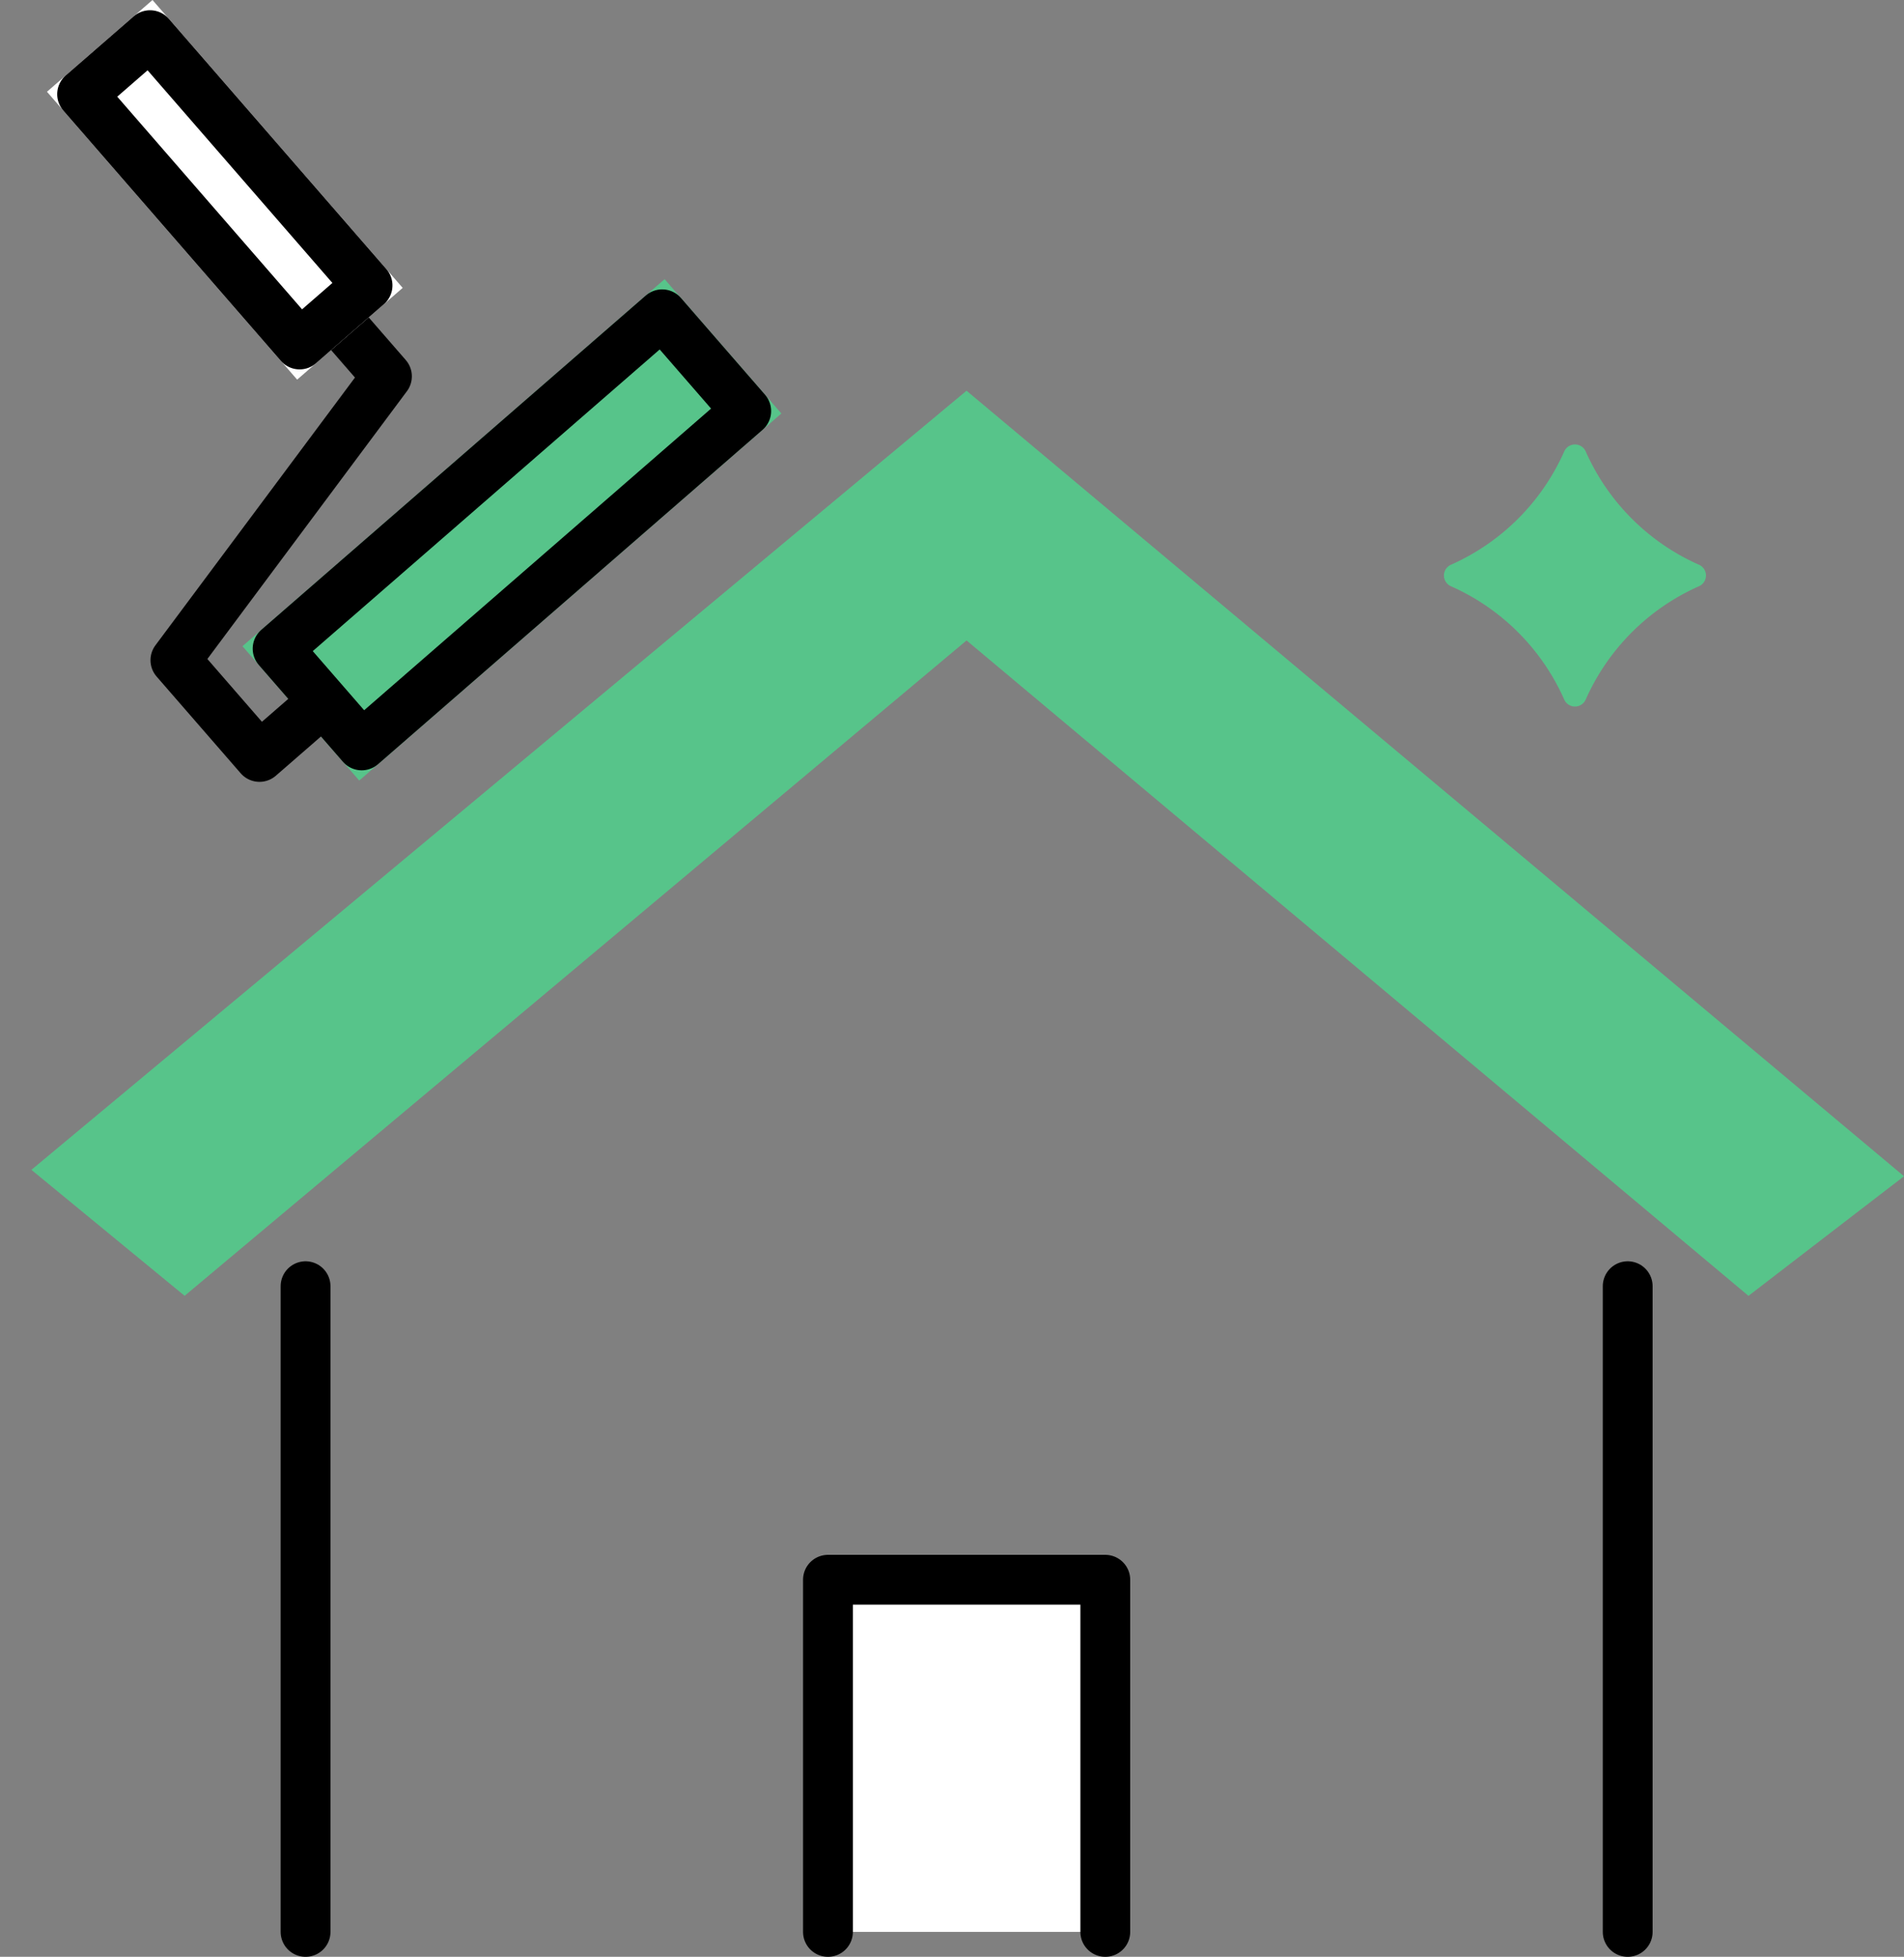
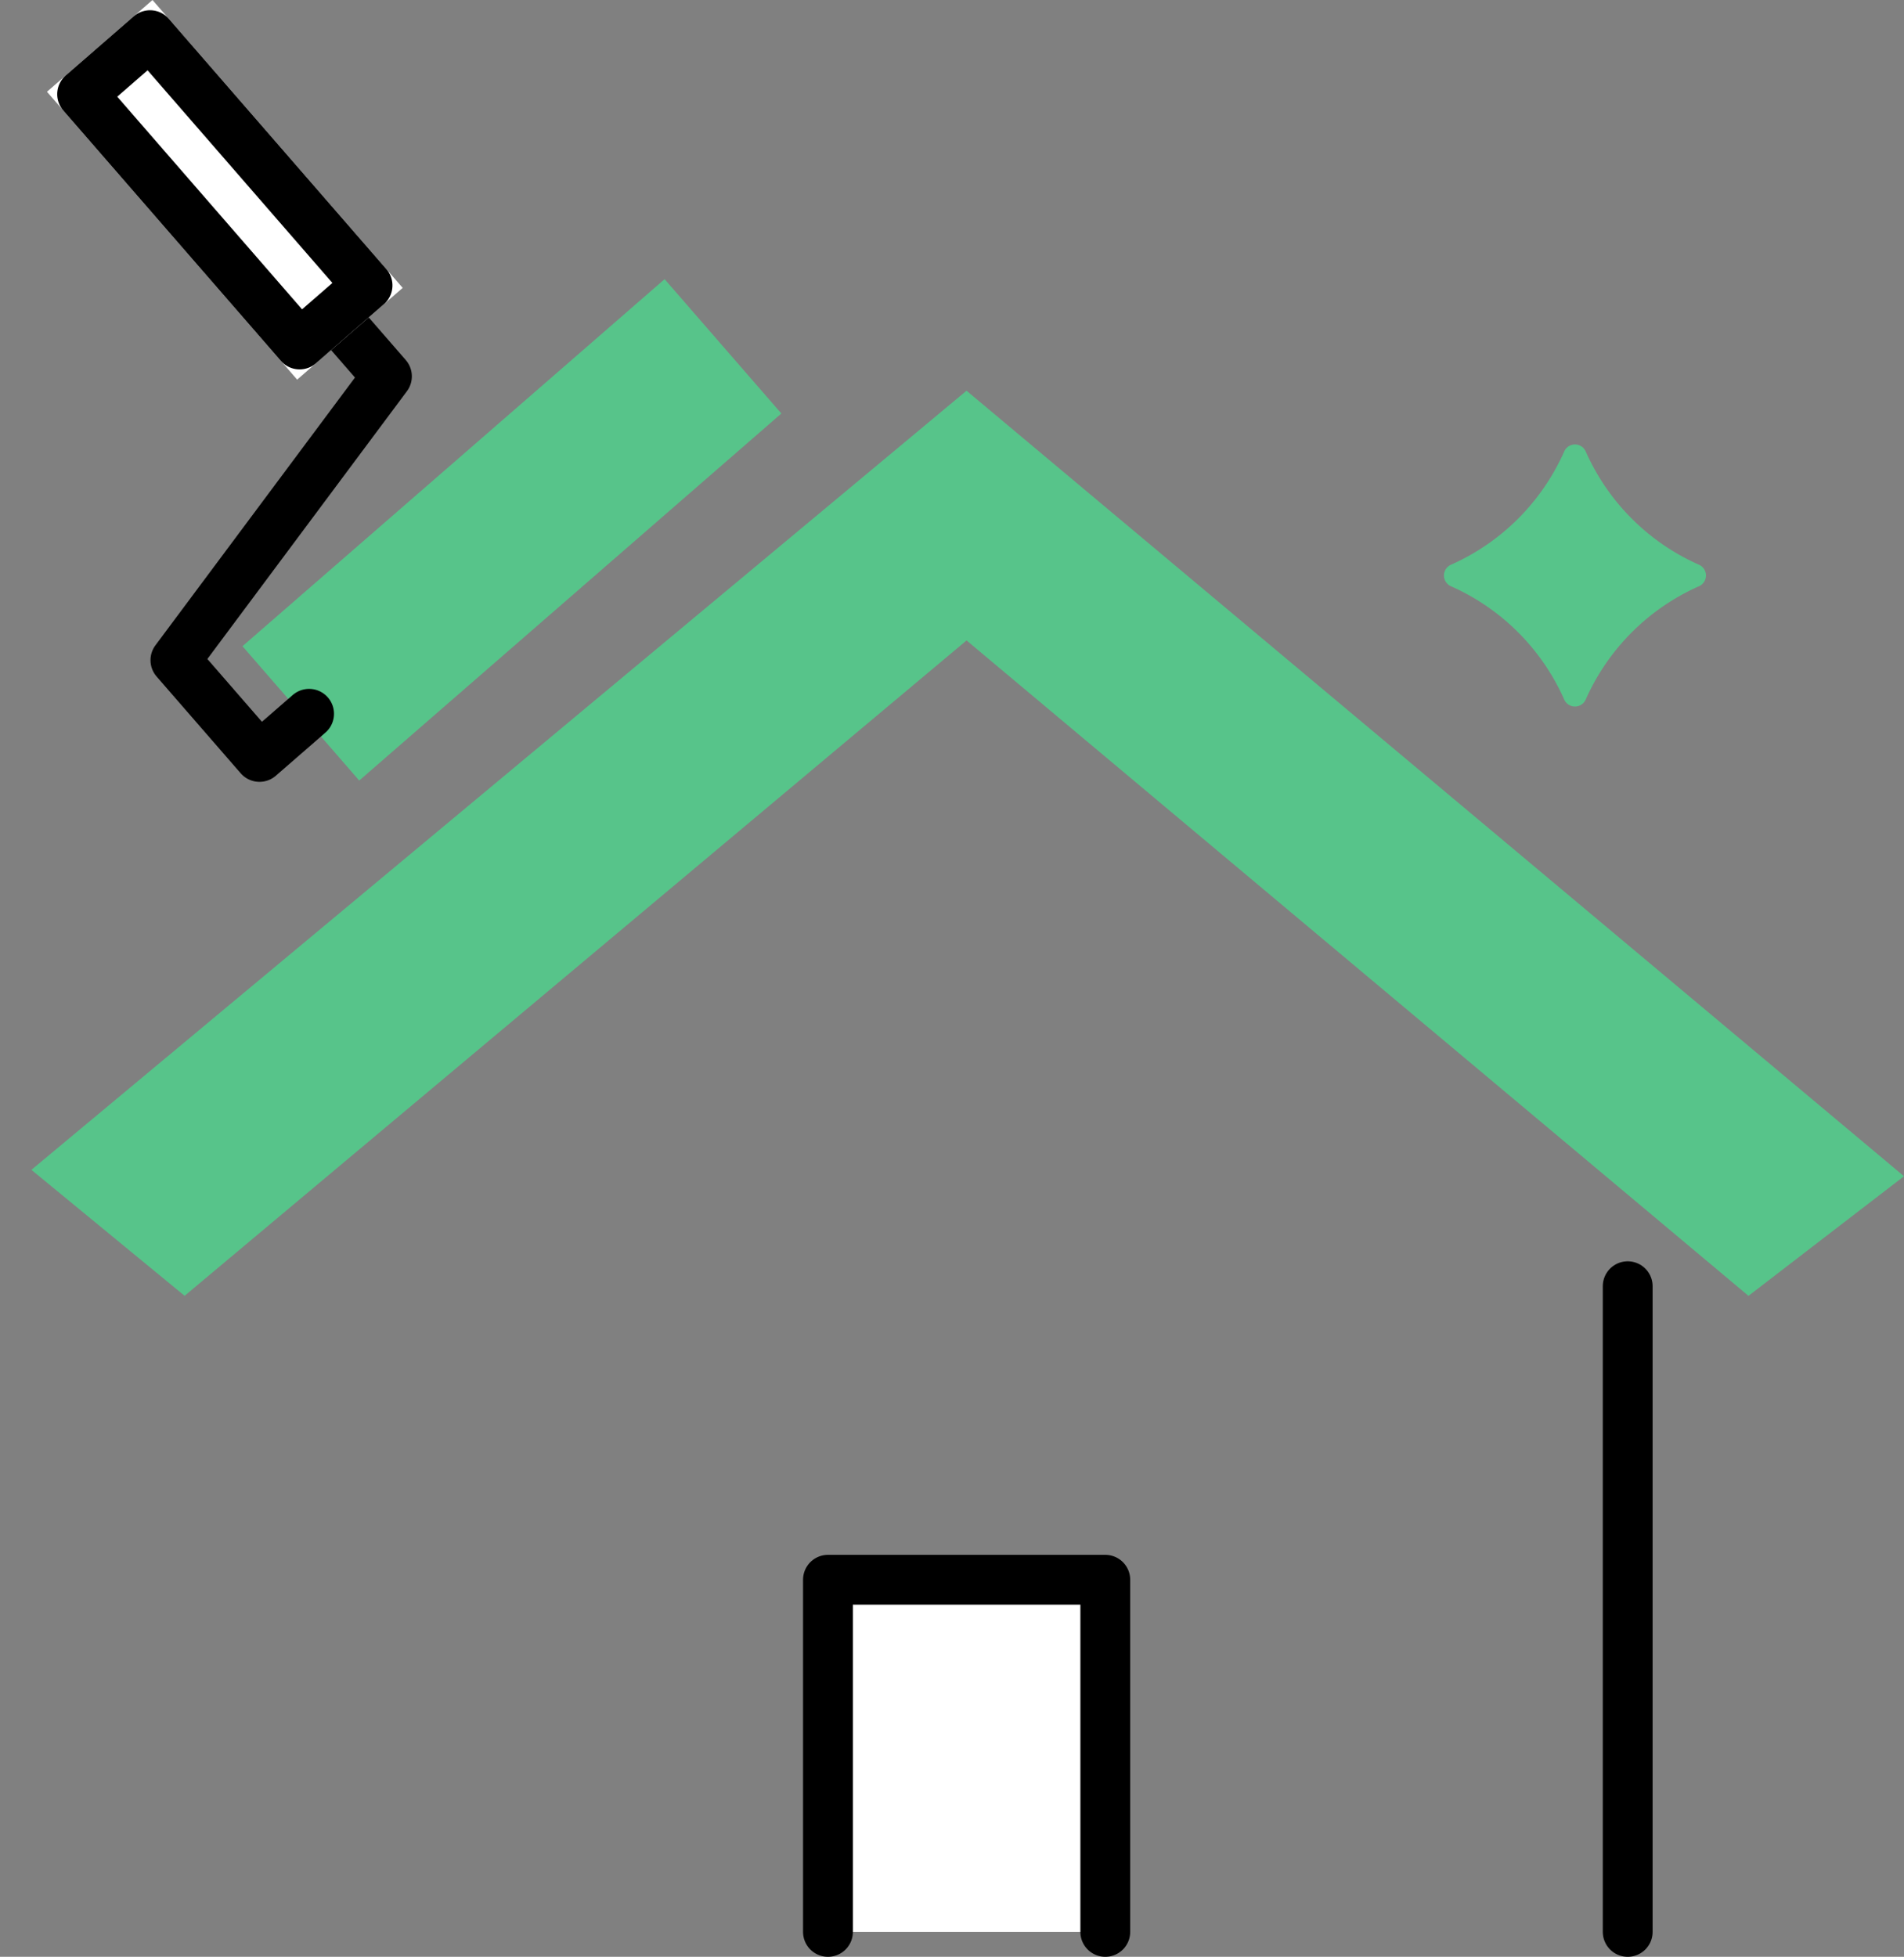
<svg xmlns="http://www.w3.org/2000/svg" width="114.653" height="117.806" viewBox="0 0 114.653 117.806">
  <rect x="0" y="0" width="114.653" height="117.806" fill="#808080" stroke="none" />
  <g id="グループ_1698" data-name="グループ 1698" transform="translate(-939.763 -6142.244)">
    <g id="グループ_400" data-name="グループ 400" transform="translate(941.654 6165.768)">
      <line id="線_19" data-name="線 19" y2="38.872" transform="translate(96.124 53.91)" fill="#fff" stroke="#000" stroke-linecap="round" stroke-linejoin="round" stroke-width="3" />
-       <line id="線_20" data-name="線 20" y1="38.872" transform="translate(16.509 53.91)" fill="#fff" stroke="#000" stroke-linecap="round" stroke-linejoin="round" stroke-width="3" />
      <g id="グループ_389" data-name="グループ 389" transform="translate(0 0)">
        <path id="パス_39086" data-name="パス 39086" d="M568.758,337.962l9.365-7.2-56.451-47.292-56.311,46.906,9.226,7.584,47.086-39.455Z" transform="translate(-465.361 -283.472)" fill="#57c48a" />
      </g>
      <path id="パス_39087" data-name="パス 39087" d="M605.883,514.375v-21.2h16.7v21.2" transform="translate(-557.917 -421.593)" fill="#fff" stroke="#000" stroke-linecap="round" stroke-linejoin="round" stroke-width="3" />
    </g>
    <g id="グループ_401" data-name="グループ 401" transform="translate(941.88 6142.244)">
      <g id="長方形_750" data-name="長方形 750" transform="translate(12.484 38.903) rotate(-41)" fill="#57c48a" stroke="#000" stroke-linecap="round" stroke-linejoin="round" stroke-width="3">
        <rect width="33.681" height="10.717" stroke="none" />
-         <rect x="1.5" y="1.5" width="30.681" height="7.717" fill="none" />
      </g>
      <path id="パス_39098" data-name="パス 39098" d="M20.824,0V8.333L0,12.873V20.59H3.958" transform="translate(0 30.03) rotate(-41)" fill="none" stroke="#000" stroke-linecap="round" stroke-linejoin="round" stroke-width="3" />
      <g id="長方形_751" data-name="長方形 751" transform="translate(0.711 5.524) rotate(-41)" fill="#fff" stroke="#000" stroke-linecap="round" stroke-linejoin="round" stroke-width="3">
        <rect width="8.42" height="22.964" stroke="none" />
        <rect x="1.5" y="1.5" width="5.42" height="19.964" fill="none" />
      </g>
    </g>
    <path id="パス_39099" data-name="パス 39099" d="M432.563,582.886a13.394,13.394,0,0,0-6.8,6.8.708.708,0,0,1-1.307,0,13.393,13.393,0,0,0-6.8-6.8.708.708,0,0,1,0-1.307,13.392,13.392,0,0,0,6.8-6.8.708.708,0,0,1,1.307,0,13.392,13.392,0,0,0,6.8,6.8A.708.708,0,0,1,432.563,582.886Z" transform="translate(609.493 5594.658)" fill="#57c48a" />
  </g>
</svg>